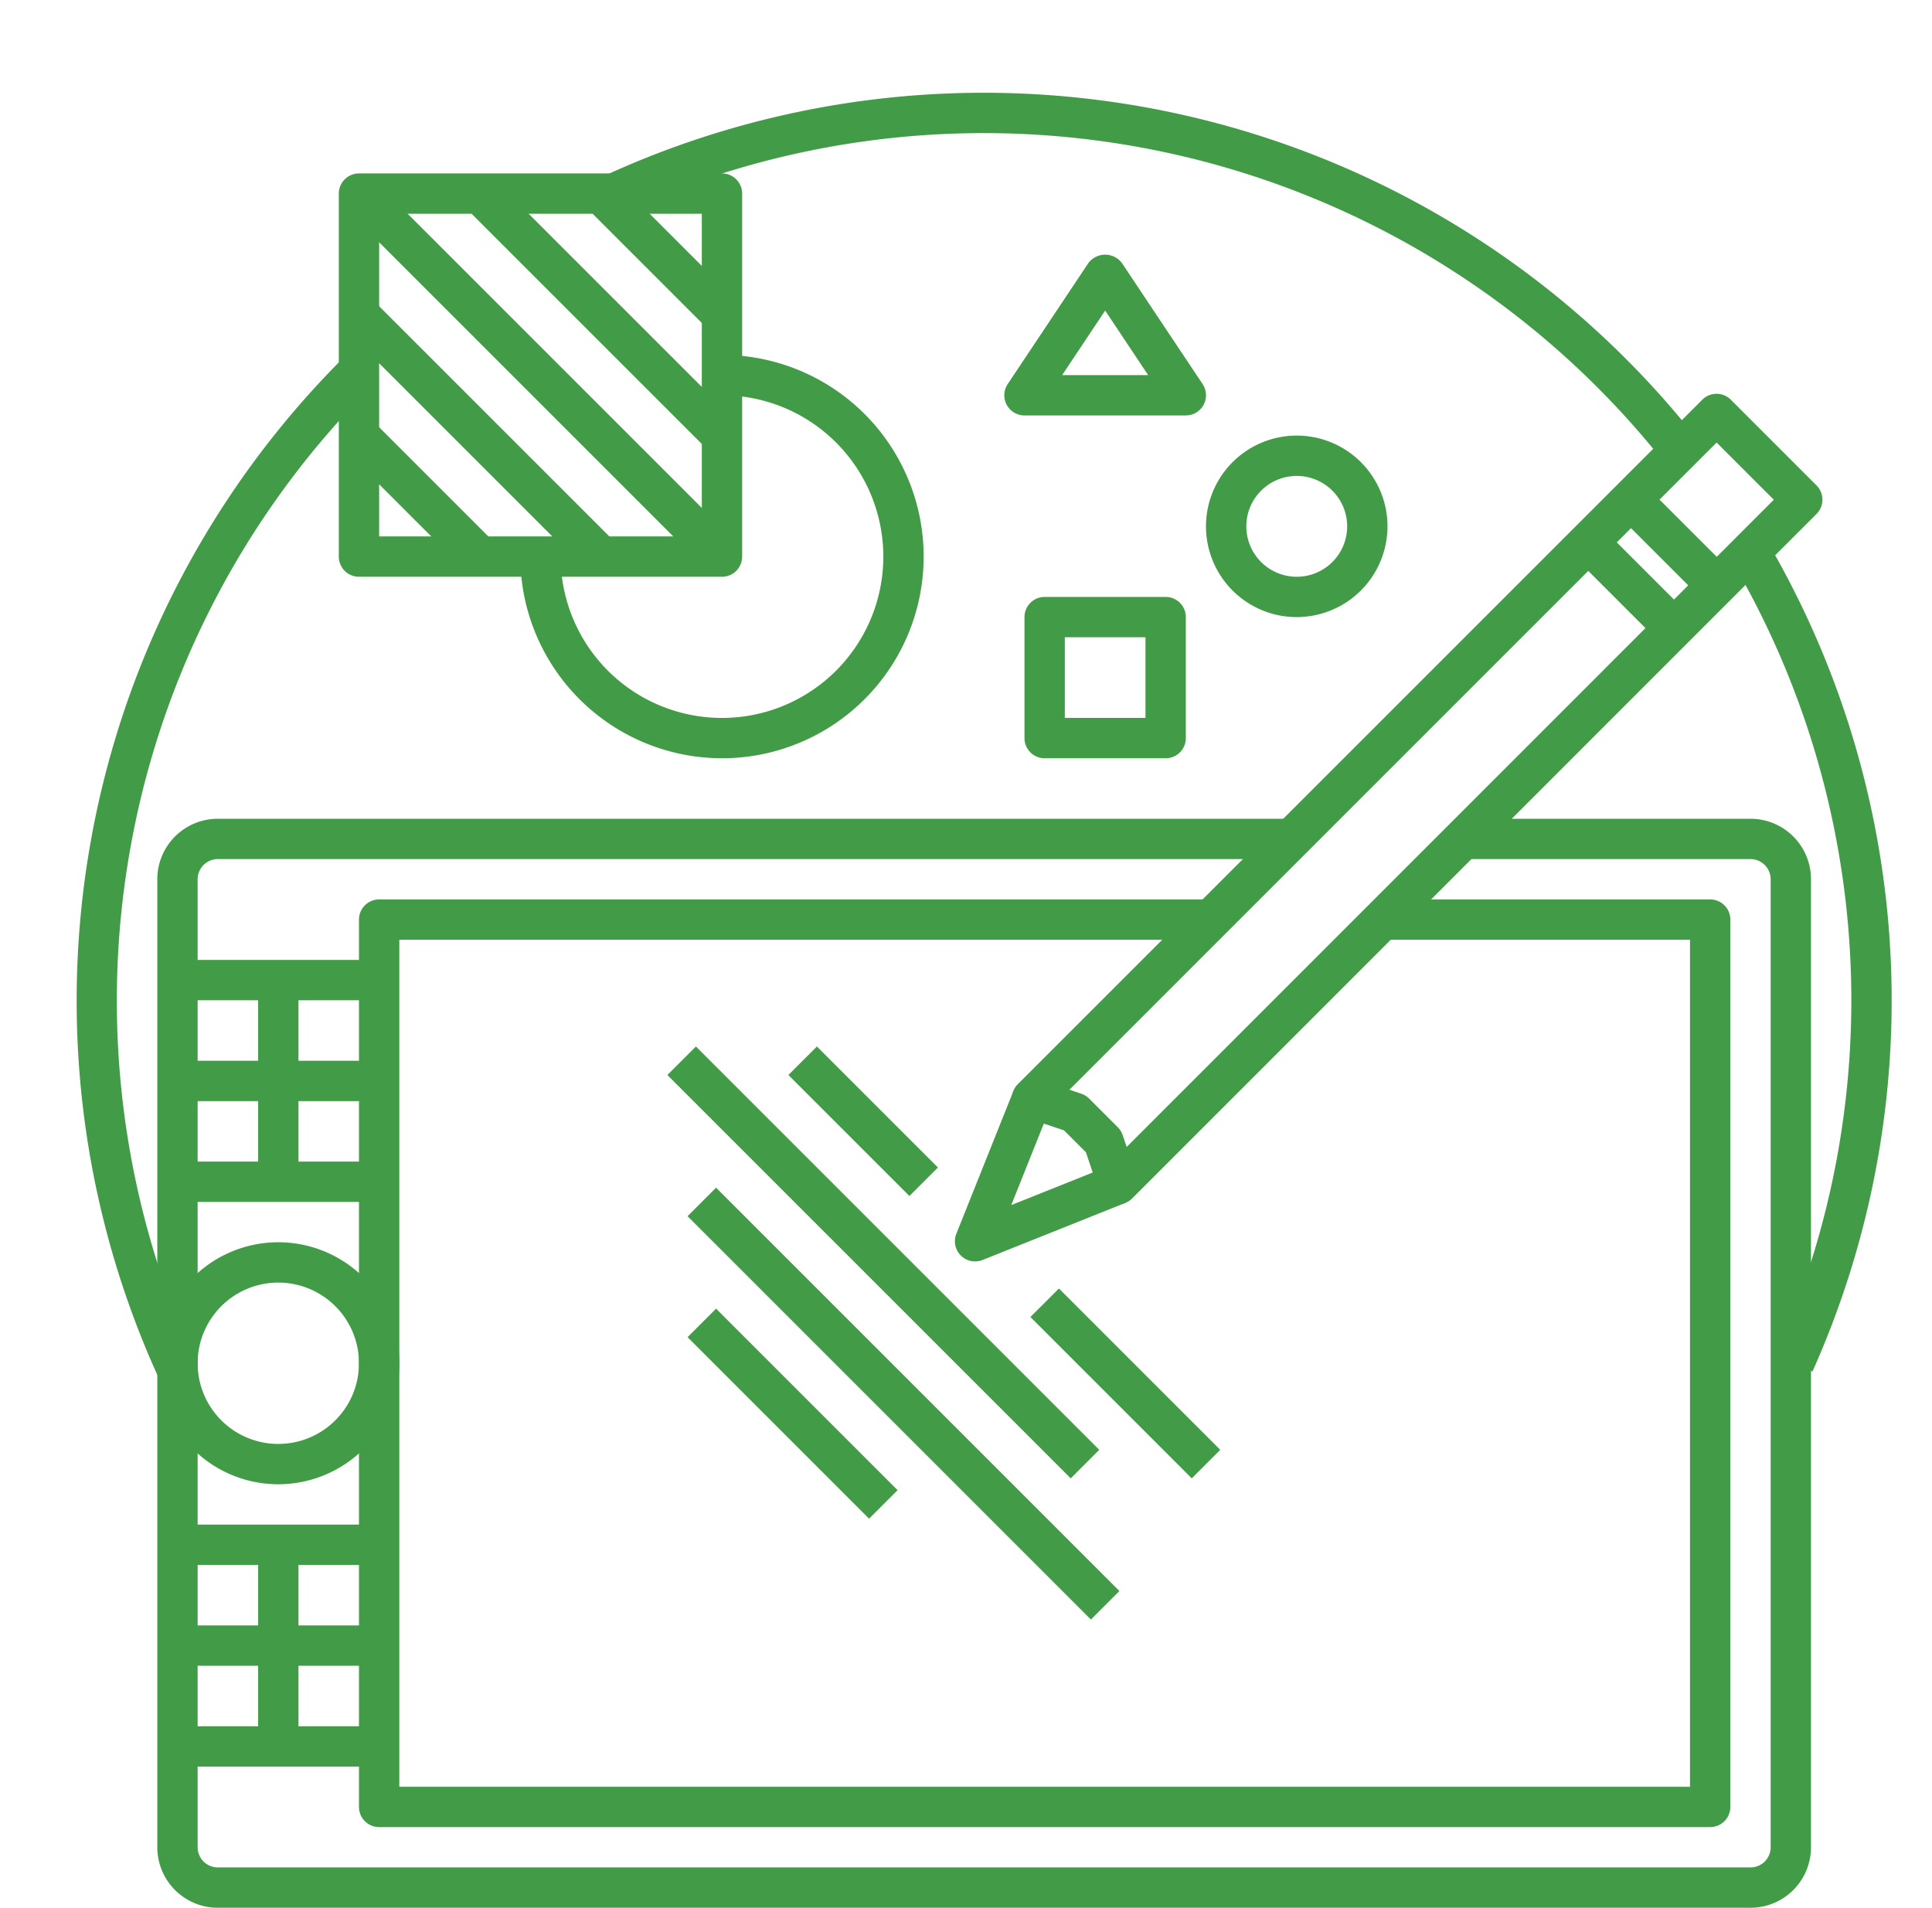
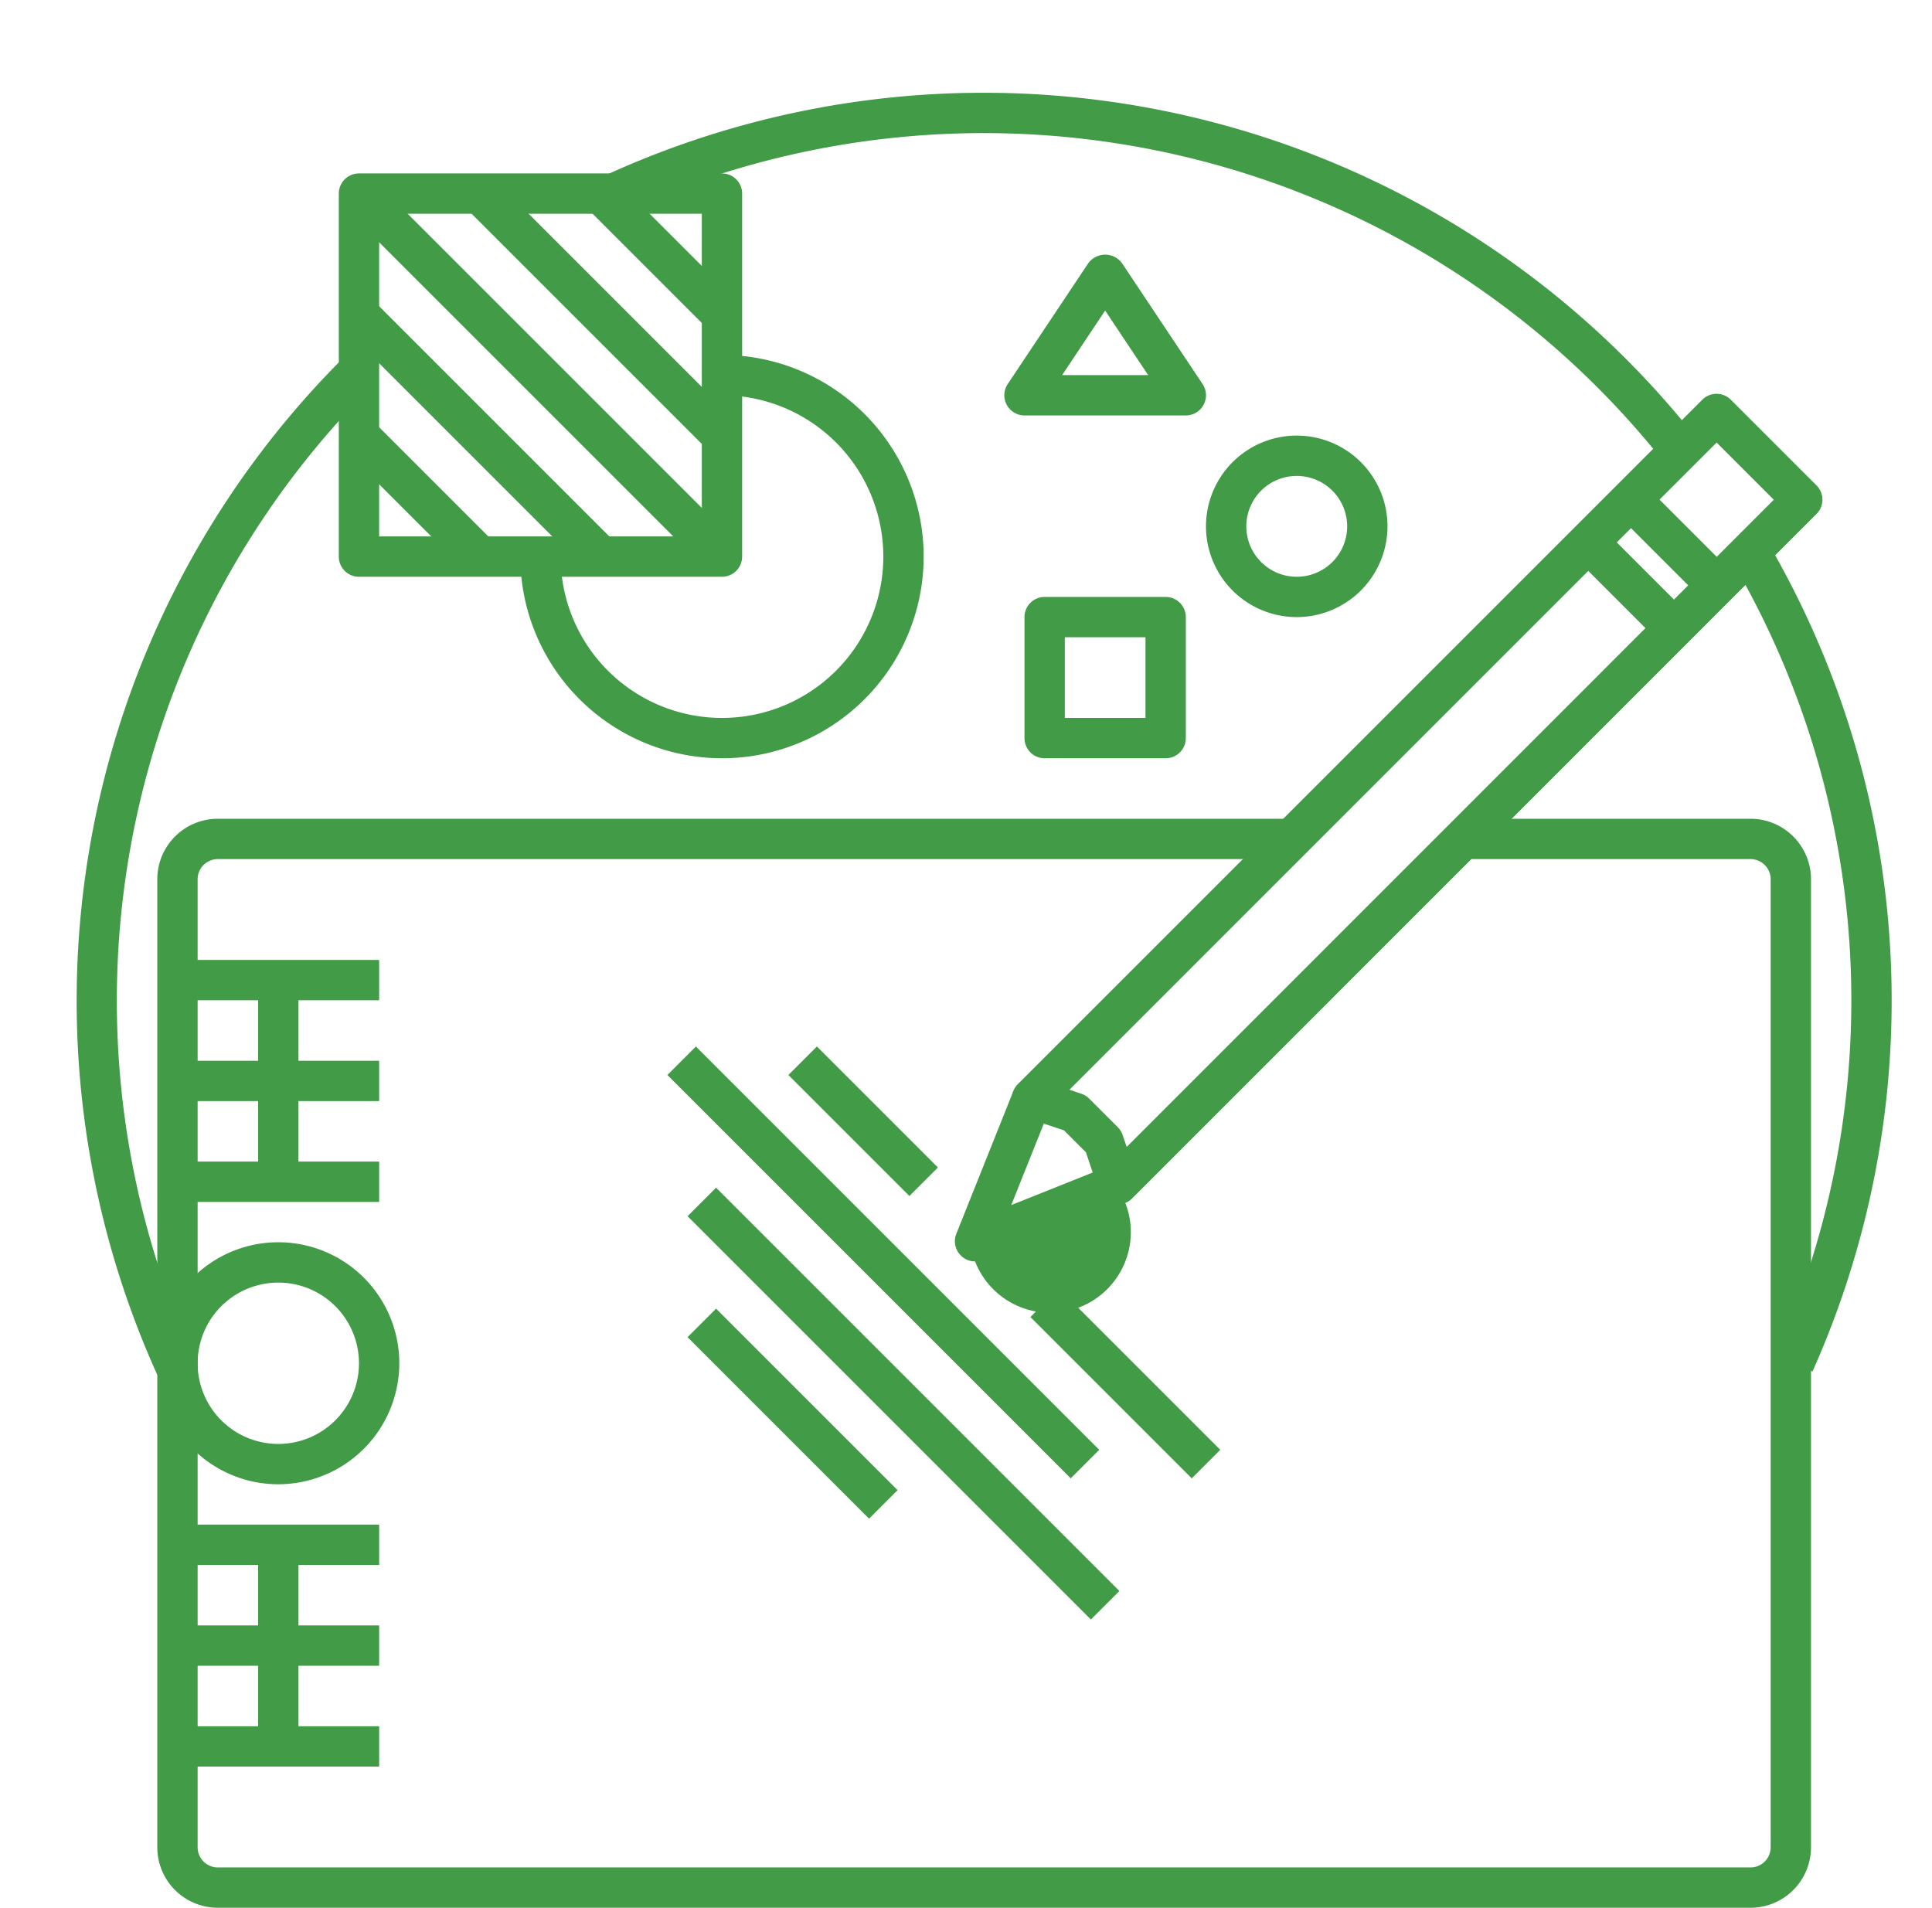
<svg xmlns="http://www.w3.org/2000/svg" fill="#429b46" height="94.6" preserveAspectRatio="xMidYMid meet" version="1" viewBox="-3.8 -4.6 95.8 94.6" width="95.8" zoomAndPan="magnify">
  <g data-name="10-Graphic design" id="change1_1">
    <path d="M86.072,63.41l-1.824-.82a43.067,43.067,0,0,0-2.111-39.275l1.726-1.01A45.065,45.065,0,0,1,86.072,63.41Z" fill="inherit" />
    <path d="M78.953,18.616c-.062-.08-.117-.151-.18-.22A43.028,43.028,0,0,0,27.058,5.909l-.836-1.818A45.03,45.03,0,0,1,80.305,17.11c.053.057.134.161.216.264Z" fill="inherit" />
    <path d="M4.092,63.778A45.037,45.037,0,0,1,13.3,13.07L14.7,14.49a43.041,43.041,0,0,0-8.8,48.452Z" fill="inherit" />
    <path d="M83,90H7a3,3,0,0,1-3-3V39a3,3,0,0,1,3-3H60v2H7a1,1,0,0,0-1,1V87a1,1,0,0,0,1,1H83a1,1,0,0,0,1-1V39a1,1,0,0,0-1-1H69V36H83a3,3,0,0,1,3,3V87A3,3,0,0,1,83,90Z" fill="inherit" />
-     <path d="M81,86H15a1,1,0,0,1-1-1V41a1,1,0,0,1,1-1H56v2H16V84H80V42H65V40H81a1,1,0,0,1,1,1V85A1,1,0,0,1,81,86Z" fill="inherit" />
    <path d="M10,69a6,6,0,1,1,6-6A6.006,6.006,0,0,1,10,69Zm0-10a4,4,0,1,0,4,4A4,4,0,0,0,10,59Z" fill="inherit" />
    <path d="M5 43H15V45H5z" fill="inherit" />
    <path d="M5 53H15V55H5z" fill="inherit" />
    <path d="M5 71H15V73H5z" fill="inherit" />
    <path d="M5 81H15V83H5z" fill="inherit" />
    <path d="M5 48H15V50H5z" fill="inherit" />
    <path d="M5 76H15V78H5z" fill="inherit" />
    <path d="M9 44H11V54H9z" fill="inherit" />
    <path d="M9 72H11V82H9z" fill="inherit" />
    <path d="M51.63,55.12a1.01,1.01,0,0,1-.23-.027,1,1,0,0,1-.718-.655l-.635-1.9-1.088-1.087-1.9-.636a1,1,0,0,1-.389-1.655l33.94-33.94a1,1,0,0,1,1.414,0l4.25,4.25a1,1,0,0,1,0,1.414L52.337,54.828A1,1,0,0,1,51.63,55.12Zm-2.4-5.685.587.2a1,1,0,0,1,.39.241l1.42,1.42a1,1,0,0,1,.241.39l.2.588L84.156,20.18,81.32,17.344Z" fill="inherit" />
-     <path d="M44.55,57.95a1,1,0,0,1-.929-1.371l2.83-7.08,1.858.742-1.965,4.915,4.915-1.965L52,55.049l-7.08,2.83A1,1,0,0,1,44.55,57.95Z" fill="inherit" />
+     <path d="M44.55,57.95a1,1,0,0,1-.929-1.371l2.83-7.08,1.858.742-1.965,4.915,4.915-1.965L52,55.049A1,1,0,0,1,44.55,57.95Z" fill="inherit" />
    <path d="M78.2 19.302H80.2V25.298H78.2z" fill="inherit" transform="rotate(-45.003 79.201 22.3)" />
    <path d="M76.08 21.422H78.08V27.419H76.08z" fill="inherit" transform="rotate(-45 77.08 24.42)" />
    <path d="M32,24H14a1,1,0,0,1-1-1V5a1,1,0,0,1,1-1H32a1,1,0,0,1,1,1V23A1,1,0,0,1,32,24ZM15,22H31V6H15Z" fill="inherit" />
    <path d="M32,33A10.011,10.011,0,0,1,22,23h2a8,8,0,1,0,8-8V13a10,10,0,0,1,0,20Z" fill="inherit" />
    <path d="M22 1.272H24V26.728H22z" fill="inherit" transform="rotate(-45 23 14)" />
    <path d="M25 2.515H27V19.486H25z" fill="inherit" transform="rotate(-45 26 11)" />
    <path d="M19 8.515H21V25.486H19z" fill="inherit" transform="rotate(-45 20 17)" />
    <path d="M28 3.757H30V12.242H28z" fill="inherit" transform="rotate(-45 29 8)" />
    <path d="M16 15.757H18V24.242H16z" fill="inherit" transform="rotate(-45 17 20)" />
    <path d="M54,33H48a1,1,0,0,1-1-1V26a1,1,0,0,1,1-1h6a1,1,0,0,1,1,1v6A1,1,0,0,1,54,33Zm-5-2h4V27H49Z" fill="inherit" />
    <path d="M60.5,26A4.5,4.5,0,1,1,65,21.5,4.505,4.505,0,0,1,60.5,26Zm0-7A2.5,2.5,0,1,0,63,21.5,2.5,2.5,0,0,0,60.5,19Z" fill="inherit" />
    <path d="M55,16H47a1,1,0,0,1-.832-1.555l4-6a1.039,1.039,0,0,1,1.664,0l4,6A1,1,0,0,1,55,16Zm-6.132-2h4.264L51,10.8Z" fill="inherit" />
    <path d="M38 46.757H40V55.242H38z" fill="inherit" transform="rotate(-45 39 51)" />
    <path d="M51 58.343H53V69.657H51z" fill="inherit" transform="rotate(-45 52 64)" />
    <path d="M39 43.858H41V72.142H39z" fill="inherit" transform="rotate(-45 40 58)" />
    <path d="M40 50.858H42V79.142H40z" fill="inherit" transform="rotate(-45 41 65)" />
    <path d="M34.5 59.136H36.5V71.864H34.5z" fill="inherit" transform="rotate(-45 35.5 65.5)" />
  </g>
</svg>